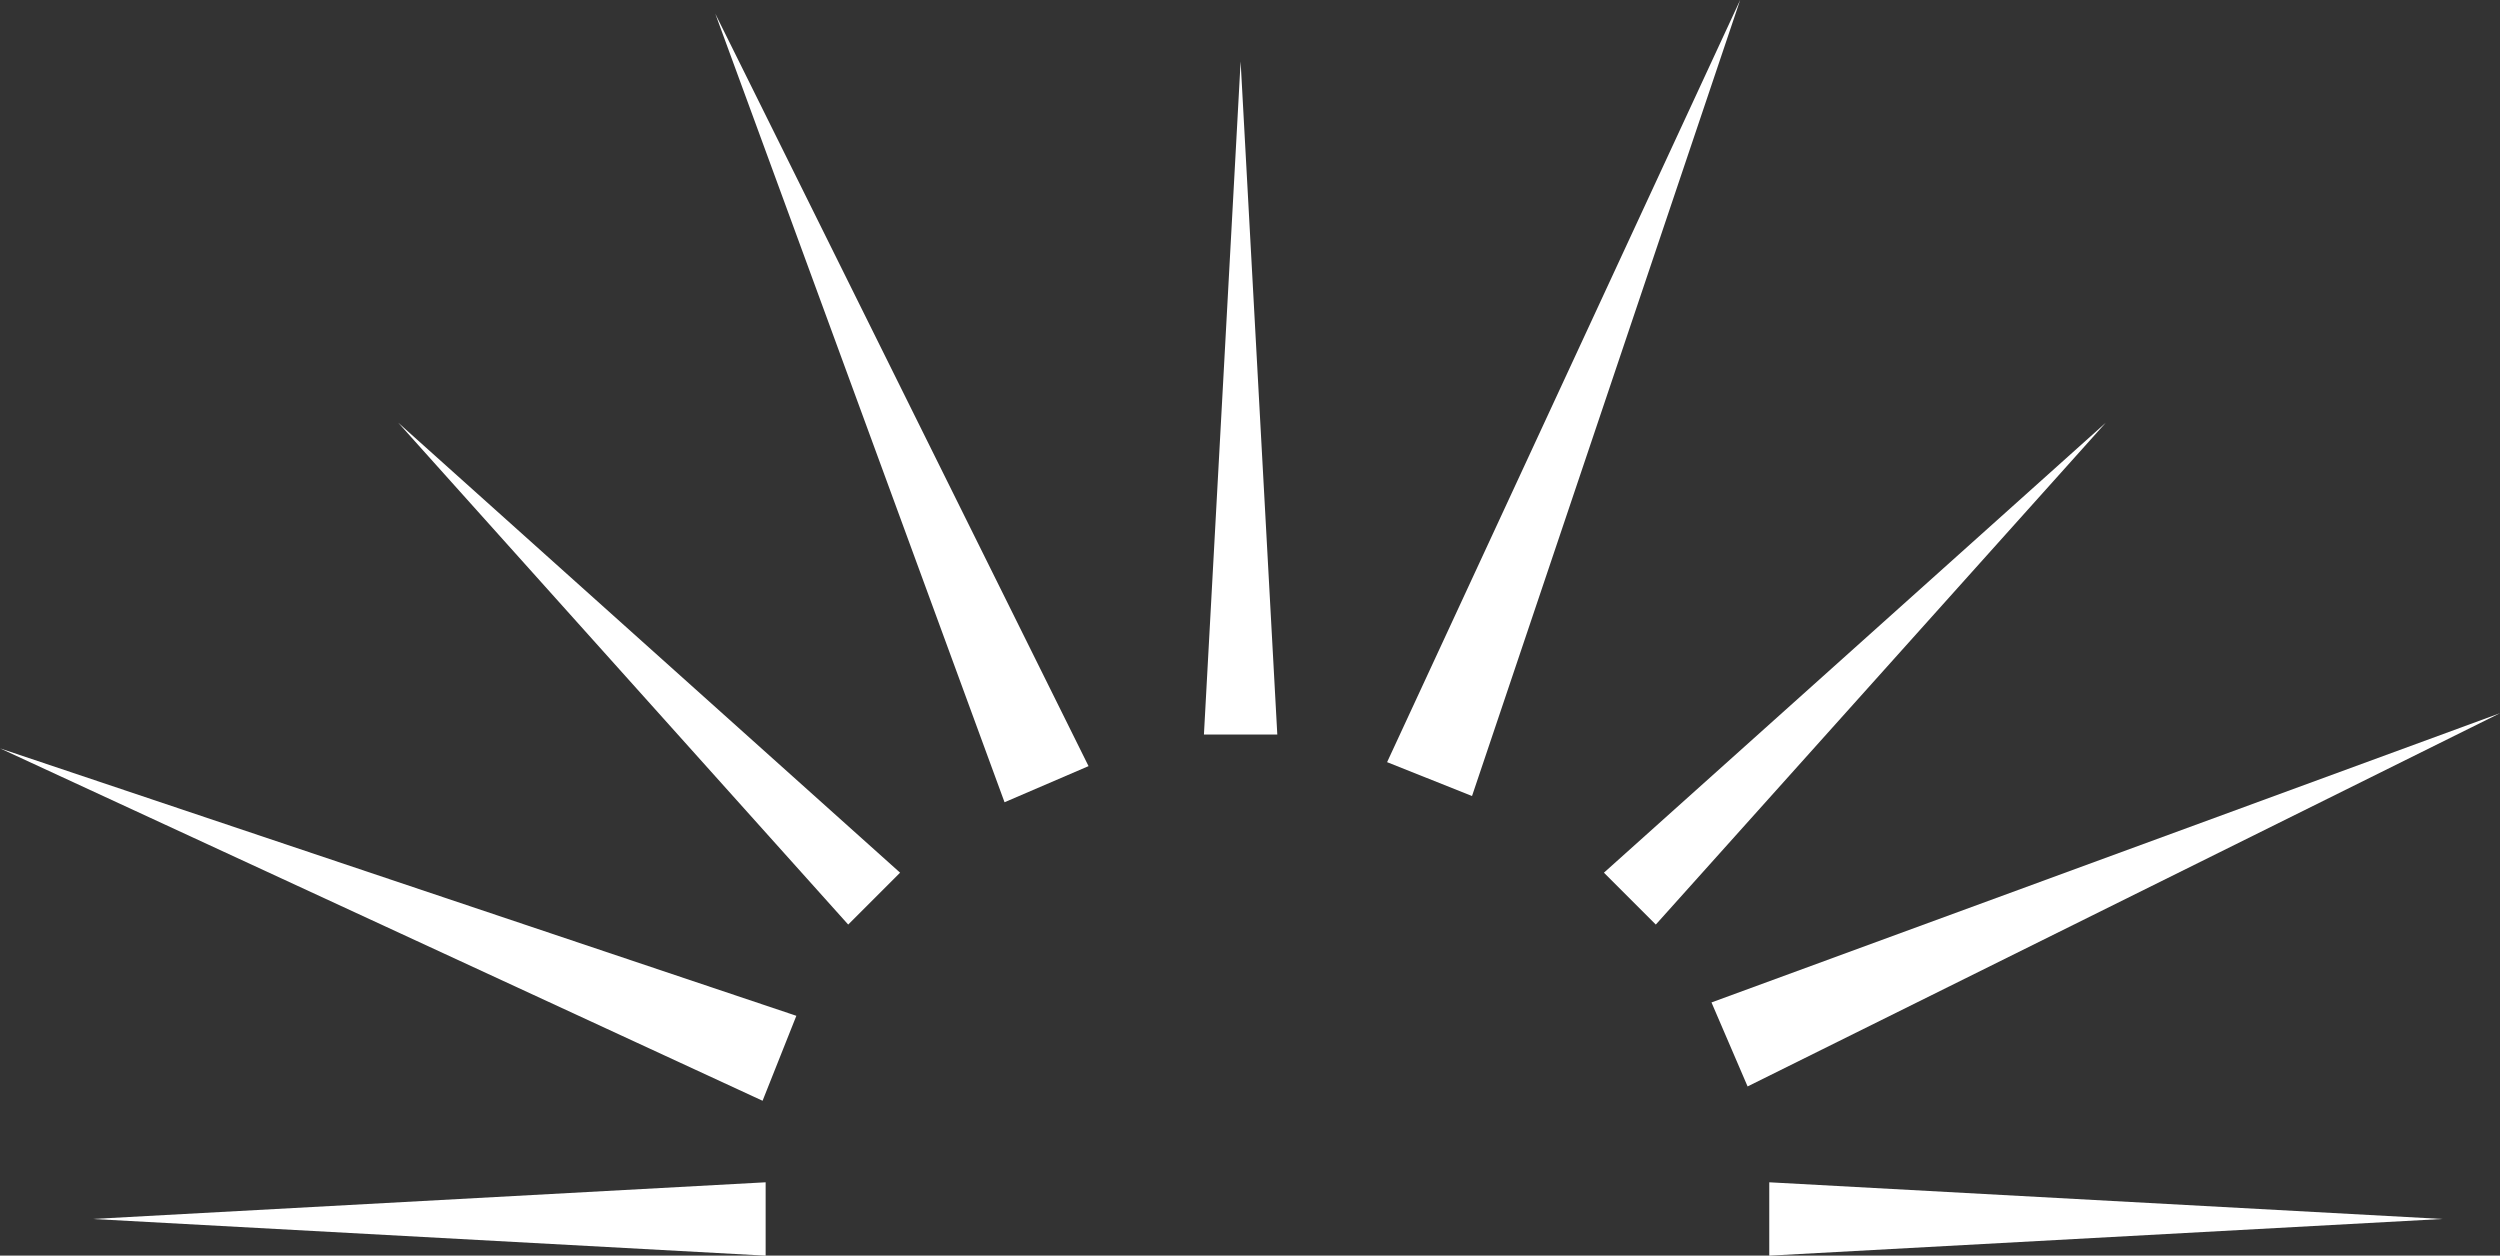
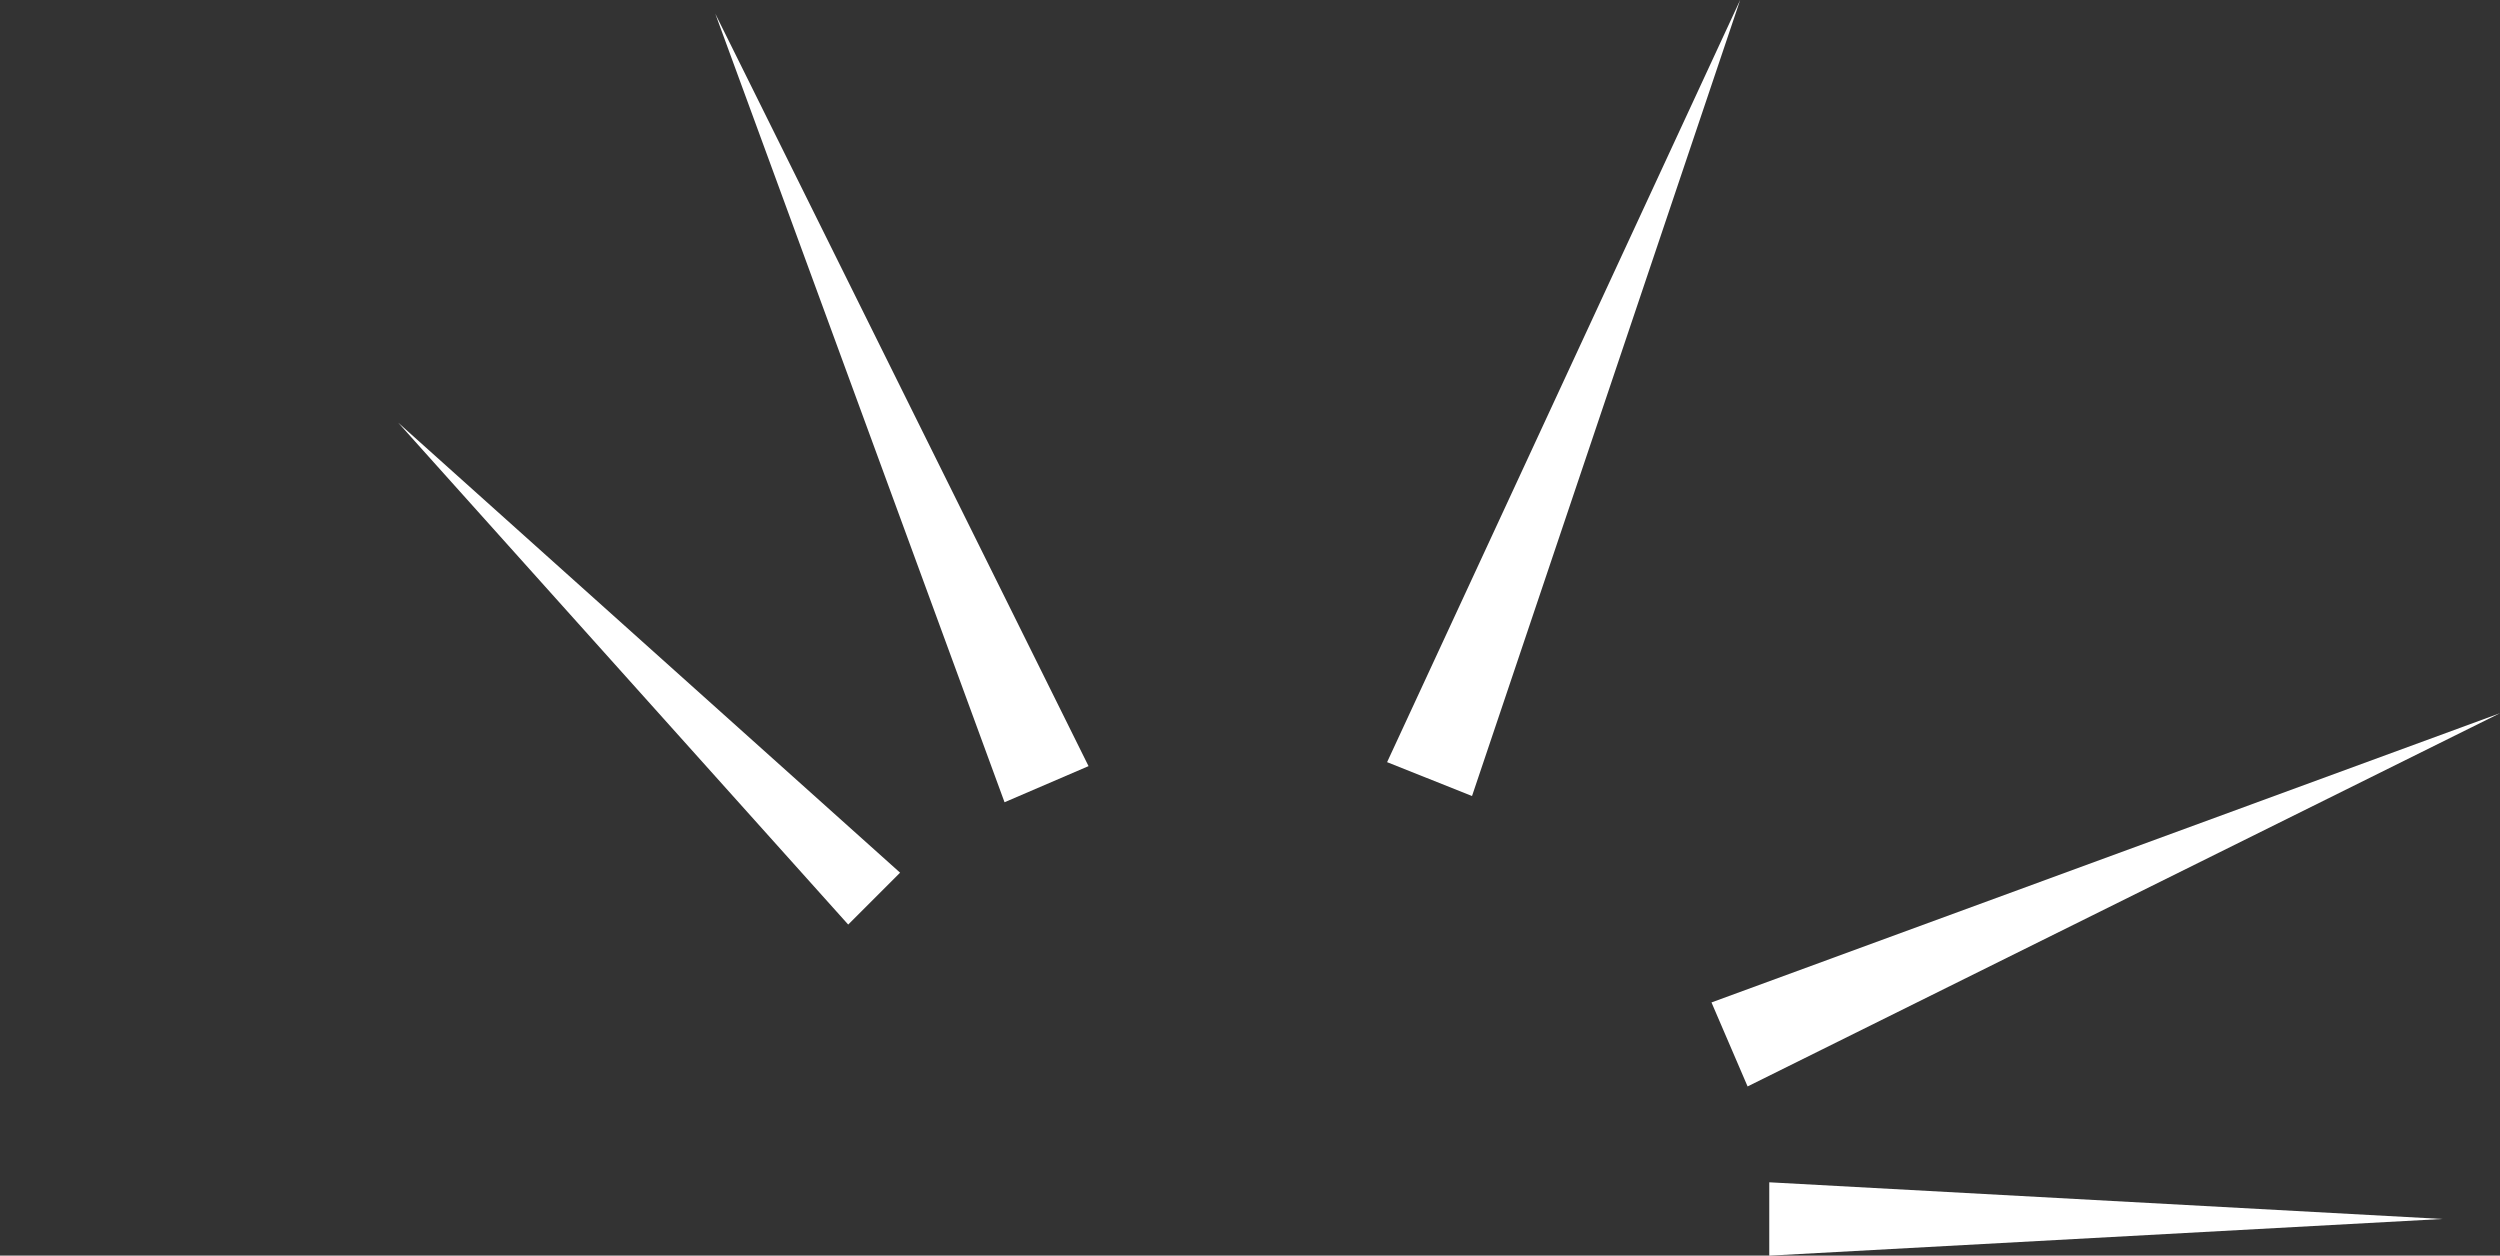
<svg xmlns="http://www.w3.org/2000/svg" height="793.0" preserveAspectRatio="xMidYMid meet" version="1.0" viewBox="210.5 603.5 1578.9 793.0" width="1578.9" zoomAndPan="magnify">
  <rect x="210.5" y="603.5" width="1578.9" height="793.0" fill="#333333" stroke="none" />
  <g fill="#FFF" id="change1_1">
    <path d="M1086.533 1084.847L1309.524 603.477 1140.171 1106.231z" />
-     <path d="M692.109 1298.7L210.537 1076.144 713.445 1245.042z" />
    <path d="M1291.404 1236.603L1789.463 1053.902 1314.211 1289.652z" />
    <path d="M844.93 1110.169L662.229 612.109 897.979 1087.362z" />
-     <path d="M970.855 1067.39L994.023 642.318 1017.191 1067.39z" />
    <path d="M1327.897 1396.523L1752.969 1373.355 1327.897 1350.188z" />
-     <path d="M694.051 1396.523L268.979 1373.355 694.051 1350.188z" />
-     <path d="M1223.48 1154.653L1540.433 870.464 1256.244 1187.417z" />
    <path d="M746.192 1187.417L462.003 870.464 778.956 1154.653z" />
  </g>
</svg>